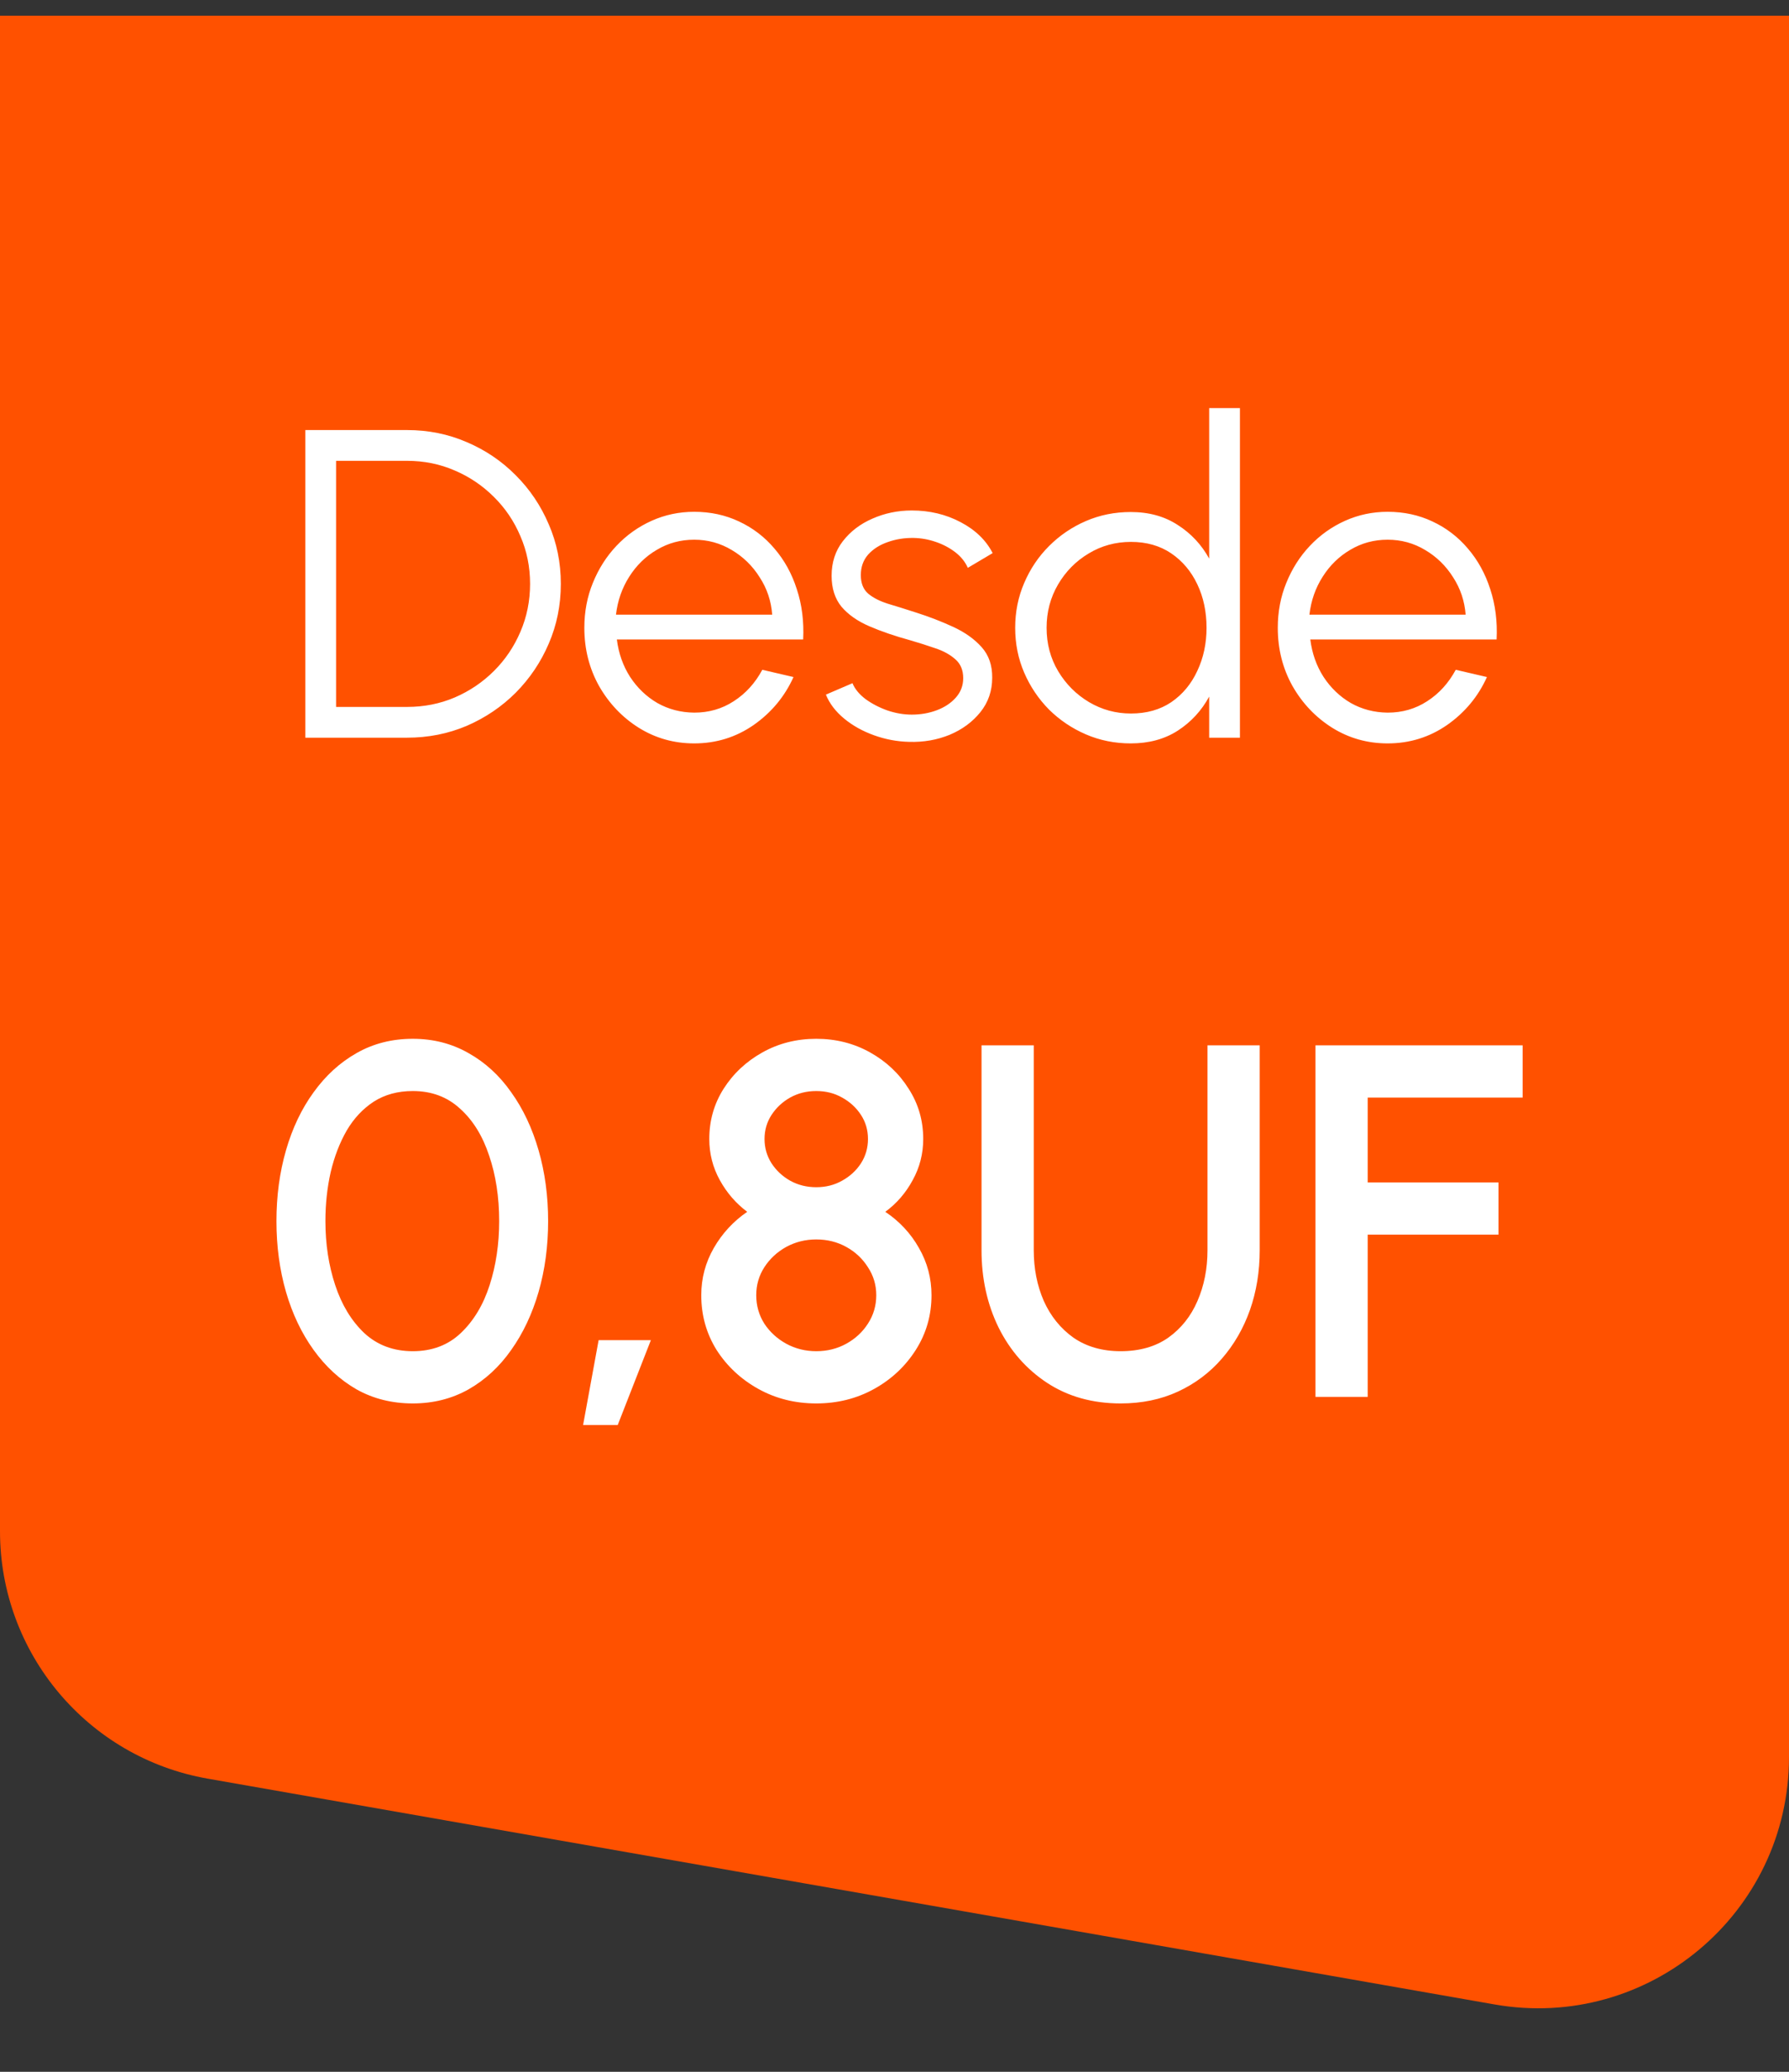
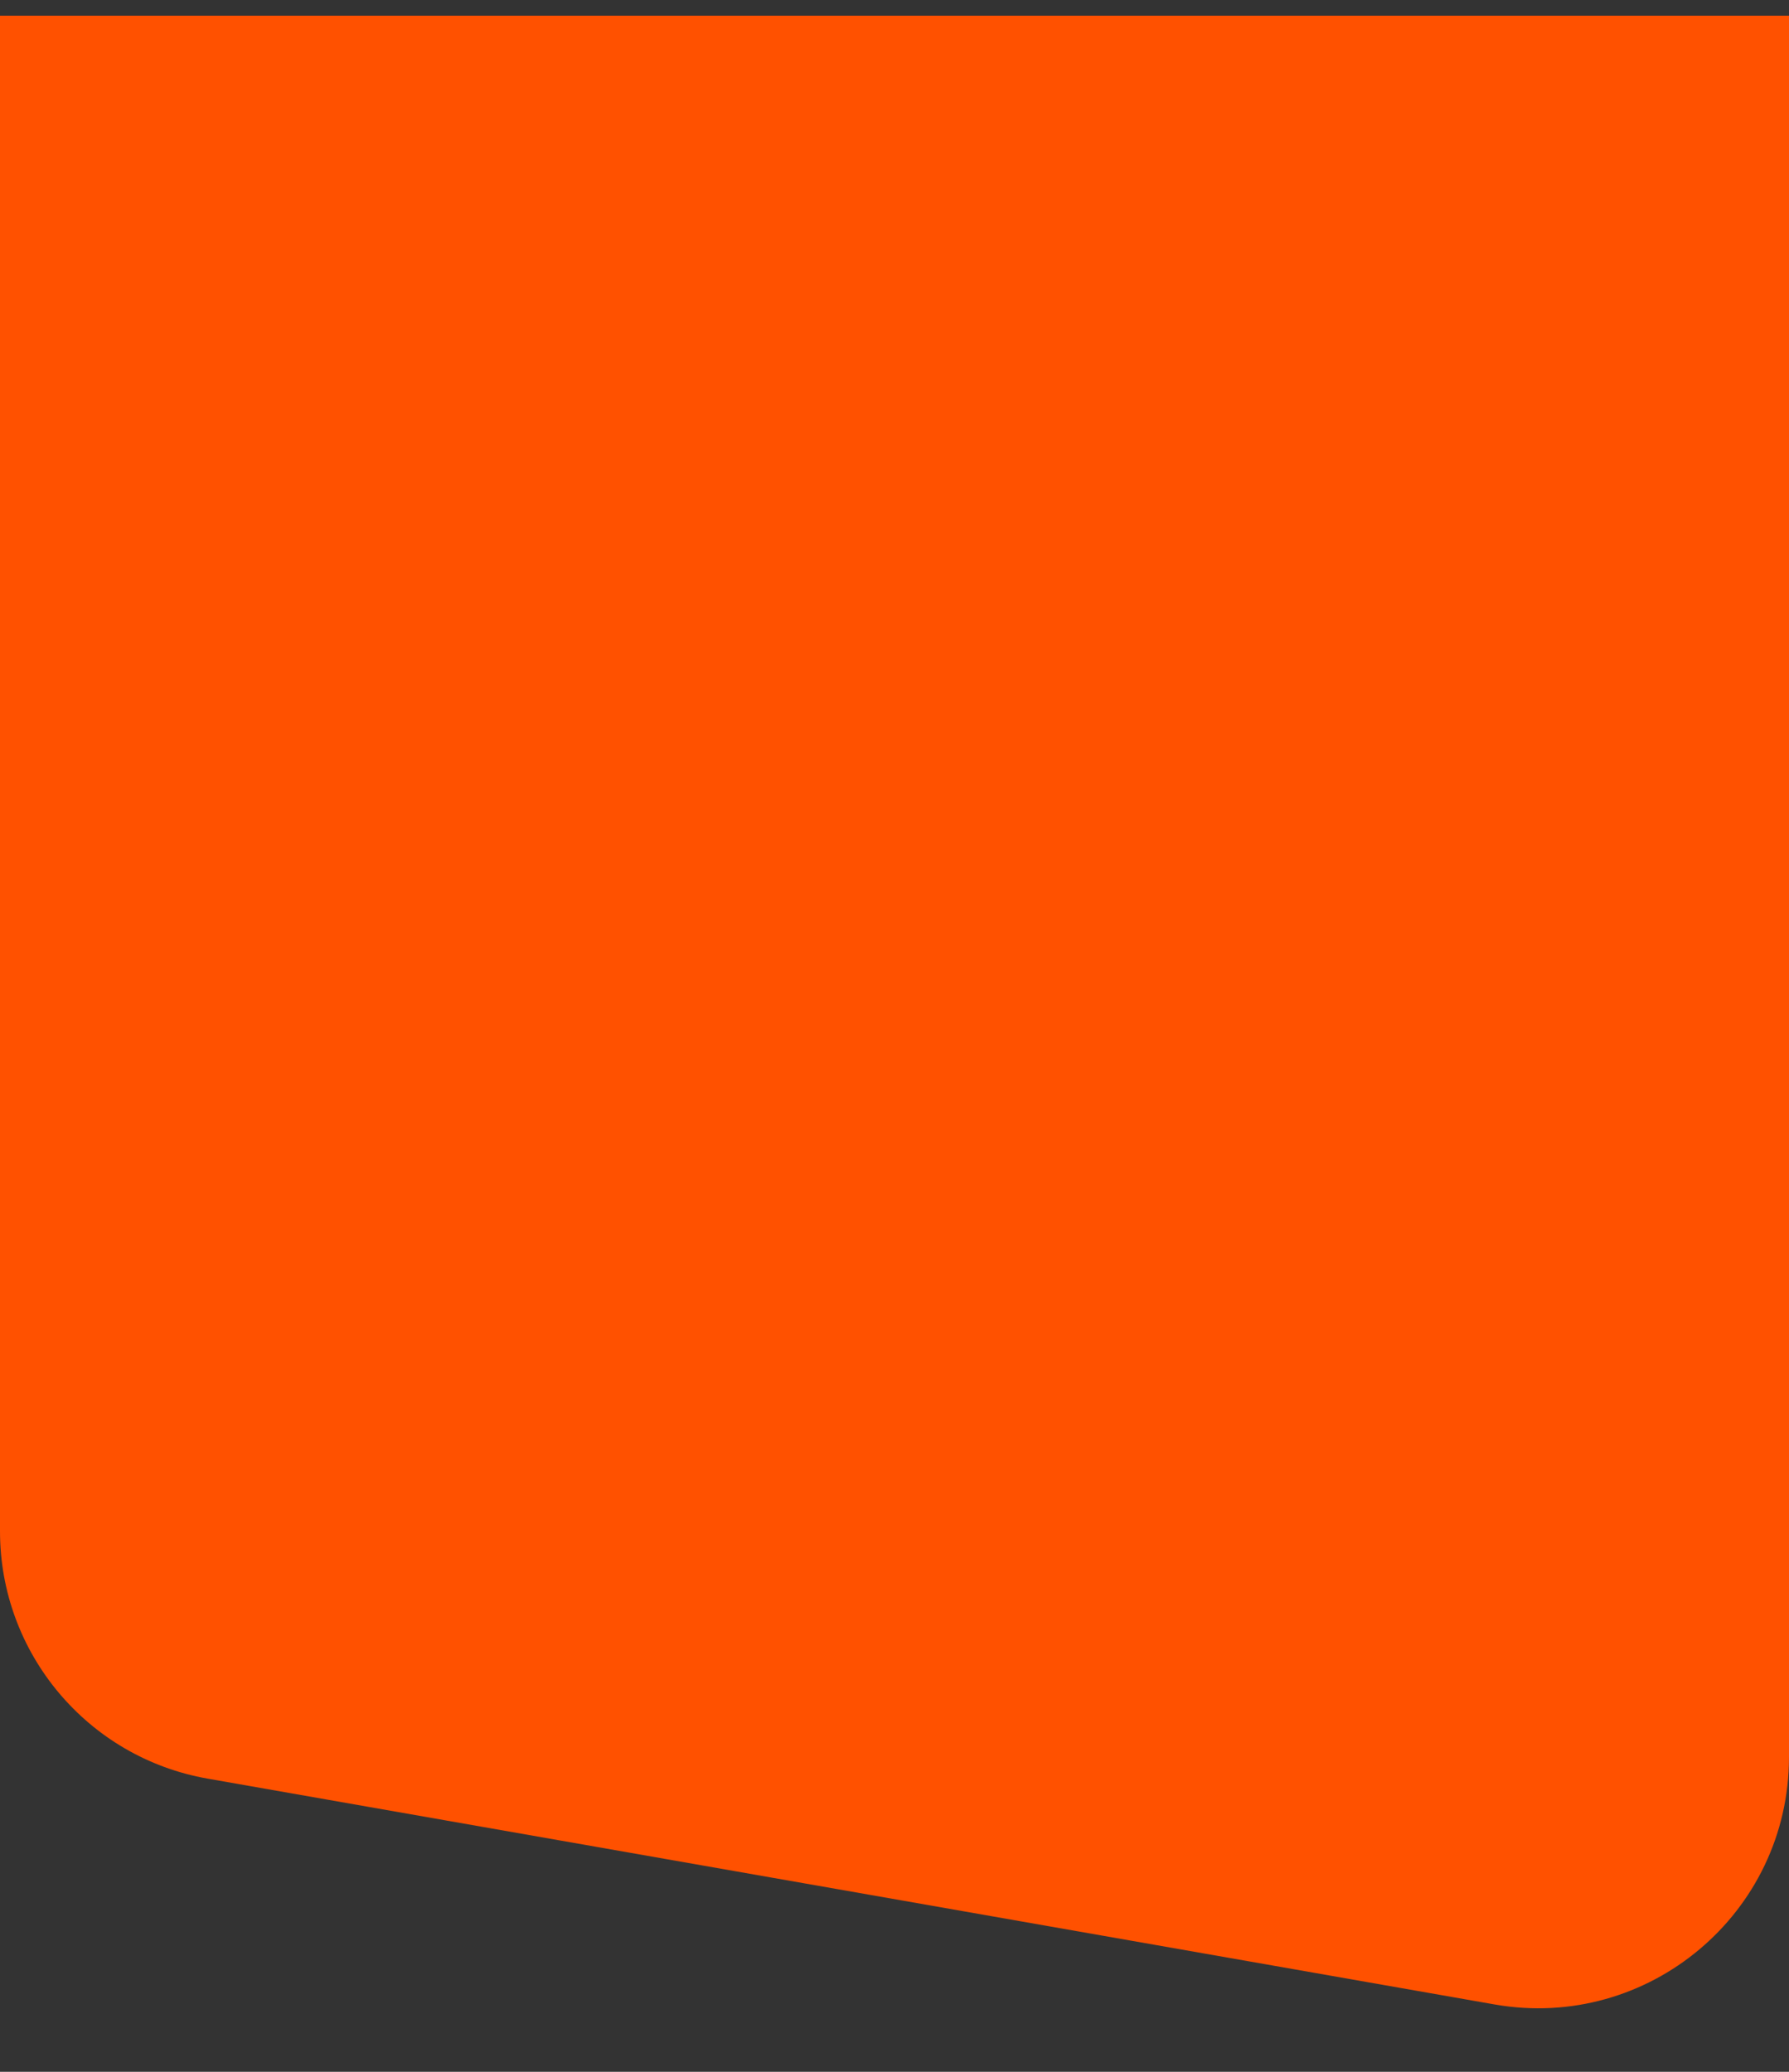
<svg xmlns="http://www.w3.org/2000/svg" width="57" height="66" viewBox="0 0 57 66" fill="none">
  <rect x="0" y="0" width="57" height="66" fill="#333333" stroke="none" />
  <path d="M0 0.5H57V55.974C57 60.946 52.514 64.713 47.618 63.854L6.618 56.661C2.791 55.99 0 52.666 0 48.781V0.5Z" fill="#FF5100" />
-   <path d="M9.728 23.5V13.7H12.969C13.645 13.7 14.28 13.828 14.873 14.085C15.465 14.337 15.986 14.689 16.434 15.142C16.882 15.59 17.232 16.11 17.484 16.703C17.74 17.291 17.869 17.923 17.869 18.6C17.869 19.277 17.74 19.911 17.484 20.504C17.232 21.092 16.882 21.612 16.434 22.065C15.986 22.513 15.465 22.865 14.873 23.122C14.28 23.374 13.645 23.5 12.969 23.5H9.728ZM10.708 22.52H12.969C13.51 22.52 14.016 22.42 14.488 22.219C14.964 22.014 15.381 21.731 15.741 21.372C16.1 21.013 16.38 20.597 16.581 20.126C16.786 19.65 16.889 19.141 16.889 18.6C16.889 18.059 16.786 17.552 16.581 17.081C16.38 16.605 16.098 16.187 15.734 15.828C15.374 15.469 14.959 15.189 14.488 14.988C14.016 14.783 13.51 14.68 12.969 14.68H10.708V22.52ZM22.118 23.682C21.474 23.682 20.886 23.516 20.354 23.185C19.827 22.854 19.405 22.41 19.087 21.855C18.775 21.295 18.618 20.677 18.618 20C18.618 19.487 18.709 19.008 18.891 18.565C19.073 18.117 19.323 17.725 19.64 17.389C19.962 17.048 20.336 16.782 20.76 16.591C21.185 16.4 21.638 16.304 22.118 16.304C22.636 16.304 23.112 16.407 23.546 16.612C23.985 16.817 24.361 17.104 24.673 17.473C24.991 17.842 25.229 18.273 25.387 18.768C25.551 19.263 25.618 19.797 25.59 20.371H19.654C19.71 20.814 19.85 21.211 20.074 21.561C20.303 21.911 20.592 22.189 20.942 22.394C21.297 22.595 21.689 22.697 22.118 22.702C22.585 22.702 23.005 22.581 23.378 22.338C23.756 22.095 24.06 21.762 24.288 21.337L25.282 21.568C25.002 22.189 24.58 22.697 24.015 23.094C23.451 23.486 22.818 23.682 22.118 23.682ZM19.626 19.58H24.603C24.571 19.146 24.438 18.749 24.204 18.39C23.976 18.026 23.679 17.737 23.315 17.522C22.951 17.303 22.552 17.193 22.118 17.193C21.684 17.193 21.288 17.3 20.928 17.515C20.569 17.725 20.275 18.012 20.046 18.376C19.818 18.735 19.678 19.137 19.626 19.58ZM28.967 23.633C28.584 23.624 28.211 23.554 27.847 23.423C27.483 23.292 27.166 23.115 26.895 22.891C26.624 22.667 26.43 22.413 26.314 22.128L27.161 21.764C27.235 21.946 27.373 22.114 27.574 22.268C27.779 22.417 28.012 22.539 28.274 22.632C28.535 22.721 28.794 22.765 29.051 22.765C29.335 22.765 29.602 22.718 29.849 22.625C30.096 22.532 30.297 22.399 30.451 22.226C30.61 22.049 30.689 21.841 30.689 21.603C30.689 21.346 30.605 21.146 30.437 21.001C30.269 20.852 30.056 20.735 29.8 20.651C29.543 20.562 29.279 20.478 29.009 20.399C28.514 20.264 28.078 20.114 27.7 19.951C27.322 19.788 27.026 19.58 26.811 19.328C26.601 19.071 26.496 18.742 26.496 18.341C26.496 17.916 26.615 17.55 26.853 17.242C27.096 16.929 27.41 16.689 27.798 16.521C28.19 16.348 28.608 16.262 29.051 16.262C29.62 16.262 30.138 16.386 30.605 16.633C31.076 16.88 31.417 17.209 31.627 17.62L30.836 18.089C30.752 17.898 30.619 17.732 30.437 17.592C30.255 17.452 30.047 17.342 29.814 17.263C29.585 17.184 29.352 17.142 29.114 17.137C28.815 17.132 28.538 17.177 28.281 17.27C28.024 17.359 27.817 17.492 27.658 17.669C27.504 17.846 27.427 18.063 27.427 18.32C27.427 18.577 27.504 18.773 27.658 18.908C27.812 19.039 28.02 19.146 28.281 19.23C28.547 19.309 28.846 19.403 29.177 19.51C29.602 19.645 30 19.799 30.374 19.972C30.747 20.145 31.048 20.359 31.277 20.616C31.506 20.873 31.617 21.197 31.613 21.589C31.613 22.009 31.487 22.375 31.235 22.688C30.983 23.001 30.656 23.241 30.255 23.409C29.854 23.572 29.424 23.647 28.967 23.633ZM38.526 13H39.506V23.5H38.526V22.191C38.283 22.639 37.95 23.001 37.525 23.276C37.105 23.547 36.605 23.682 36.027 23.682C35.518 23.682 35.042 23.586 34.599 23.395C34.156 23.204 33.764 22.94 33.423 22.604C33.087 22.263 32.823 21.871 32.632 21.428C32.441 20.985 32.345 20.509 32.345 20C32.345 19.491 32.441 19.015 32.632 18.572C32.823 18.124 33.087 17.732 33.423 17.396C33.764 17.055 34.156 16.789 34.599 16.598C35.042 16.407 35.518 16.311 36.027 16.311C36.605 16.311 37.105 16.449 37.525 16.724C37.95 16.995 38.283 17.352 38.526 17.795V13ZM36.034 22.73C36.533 22.73 36.962 22.609 37.322 22.366C37.681 22.119 37.956 21.787 38.148 21.372C38.344 20.957 38.442 20.499 38.442 20C38.442 19.487 38.344 19.025 38.148 18.614C37.952 18.199 37.674 17.87 37.315 17.627C36.956 17.384 36.529 17.263 36.034 17.263C35.539 17.263 35.089 17.387 34.683 17.634C34.277 17.877 33.953 18.206 33.71 18.621C33.467 19.036 33.346 19.496 33.346 20C33.346 20.509 33.469 20.971 33.717 21.386C33.964 21.797 34.291 22.123 34.697 22.366C35.108 22.609 35.553 22.73 36.034 22.73ZM44.212 23.682C43.568 23.682 42.98 23.516 42.448 23.185C41.921 22.854 41.498 22.41 41.181 21.855C40.868 21.295 40.712 20.677 40.712 20C40.712 19.487 40.803 19.008 40.985 18.565C41.167 18.117 41.417 17.725 41.734 17.389C42.056 17.048 42.429 16.782 42.854 16.591C43.279 16.4 43.731 16.304 44.212 16.304C44.73 16.304 45.206 16.407 45.64 16.612C46.079 16.817 46.454 17.104 46.767 17.473C47.084 17.842 47.322 18.273 47.481 18.768C47.644 19.263 47.712 19.797 47.684 20.371H41.748C41.804 20.814 41.944 21.211 42.168 21.561C42.397 21.911 42.686 22.189 43.036 22.394C43.391 22.595 43.783 22.697 44.212 22.702C44.679 22.702 45.099 22.581 45.472 22.338C45.85 22.095 46.153 21.762 46.382 21.337L47.376 21.568C47.096 22.189 46.674 22.697 46.109 23.094C45.544 23.486 44.912 23.682 44.212 23.682ZM41.72 19.58H46.697C46.664 19.146 46.531 18.749 46.298 18.39C46.069 18.026 45.773 17.737 45.409 17.522C45.045 17.303 44.646 17.193 44.212 17.193C43.778 17.193 43.381 17.3 43.022 17.515C42.663 17.725 42.369 18.012 42.14 18.376C41.911 18.735 41.771 19.137 41.72 19.58ZM13.152 44.708C12.491 44.708 11.893 44.559 11.36 44.26C10.832 43.956 10.376 43.537 9.992 43.004C9.608 42.471 9.315 41.855 9.112 41.156C8.909 40.452 8.808 39.7 8.808 38.9C8.808 38.1 8.909 37.348 9.112 36.644C9.315 35.94 9.608 35.324 9.992 34.796C10.376 34.263 10.832 33.847 11.36 33.548C11.893 33.244 12.491 33.092 13.152 33.092C13.803 33.092 14.395 33.244 14.928 33.548C15.461 33.847 15.915 34.263 16.288 34.796C16.667 35.324 16.957 35.94 17.16 36.644C17.363 37.348 17.464 38.1 17.464 38.9C17.464 39.7 17.363 40.452 17.16 41.156C16.957 41.855 16.667 42.471 16.288 43.004C15.915 43.537 15.461 43.956 14.928 44.26C14.395 44.559 13.803 44.708 13.152 44.708ZM13.152 43.044C13.765 43.044 14.275 42.852 14.68 42.468C15.091 42.079 15.398 41.569 15.6 40.94C15.803 40.311 15.904 39.631 15.904 38.9C15.904 38.132 15.797 37.436 15.584 36.812C15.376 36.183 15.067 35.684 14.656 35.316C14.251 34.943 13.749 34.756 13.152 34.756C12.678 34.756 12.264 34.868 11.912 35.092C11.566 35.316 11.277 35.623 11.048 36.012C10.824 36.401 10.653 36.844 10.536 37.34C10.424 37.836 10.368 38.356 10.368 38.9C10.368 39.631 10.472 40.311 10.68 40.94C10.888 41.569 11.197 42.079 11.608 42.468C12.024 42.852 12.539 43.044 13.152 43.044ZM18.578 45.396L19.073 42.692H20.738L19.681 45.396H18.578ZM26.007 44.708C25.33 44.708 24.714 44.553 24.159 44.244C23.605 43.935 23.162 43.521 22.831 43.004C22.506 42.481 22.343 41.9 22.343 41.26C22.343 40.721 22.477 40.22 22.743 39.756C23.01 39.292 23.364 38.908 23.807 38.604C23.45 38.337 23.159 38.001 22.935 37.596C22.711 37.191 22.599 36.753 22.599 36.284C22.599 35.697 22.751 35.164 23.055 34.684C23.364 34.199 23.778 33.812 24.295 33.524C24.812 33.236 25.383 33.092 26.007 33.092C26.631 33.092 27.202 33.236 27.719 33.524C28.236 33.812 28.647 34.199 28.951 34.684C29.261 35.164 29.415 35.697 29.415 36.284C29.415 36.753 29.303 37.191 29.079 37.596C28.86 38.001 28.57 38.337 28.207 38.604C28.66 38.908 29.018 39.292 29.279 39.756C29.546 40.22 29.679 40.721 29.679 41.26C29.679 41.895 29.514 42.473 29.183 42.996C28.852 43.519 28.41 43.935 27.855 44.244C27.3 44.553 26.684 44.708 26.007 44.708ZM26.007 43.044C26.359 43.044 26.679 42.964 26.967 42.804C27.255 42.644 27.485 42.431 27.655 42.164C27.831 41.892 27.919 41.591 27.919 41.26C27.919 40.935 27.831 40.639 27.655 40.372C27.485 40.1 27.255 39.884 26.967 39.724C26.679 39.564 26.359 39.484 26.007 39.484C25.66 39.484 25.34 39.564 25.047 39.724C24.759 39.884 24.527 40.1 24.351 40.372C24.18 40.639 24.095 40.935 24.095 41.26C24.095 41.591 24.18 41.892 24.351 42.164C24.527 42.431 24.759 42.644 25.047 42.804C25.34 42.964 25.66 43.044 26.007 43.044ZM26.007 37.82C26.311 37.82 26.586 37.751 26.831 37.612C27.082 37.473 27.282 37.289 27.431 37.06C27.581 36.825 27.655 36.567 27.655 36.284C27.655 36.001 27.581 35.745 27.431 35.516C27.282 35.287 27.082 35.103 26.831 34.964C26.586 34.825 26.311 34.756 26.007 34.756C25.703 34.756 25.426 34.825 25.175 34.964C24.93 35.103 24.733 35.287 24.583 35.516C24.434 35.745 24.359 36.001 24.359 36.284C24.359 36.567 24.434 36.825 24.583 37.06C24.733 37.289 24.93 37.473 25.175 37.612C25.426 37.751 25.703 37.82 26.007 37.82ZM35.705 44.708C34.809 44.708 34.027 44.489 33.361 44.052C32.699 43.615 32.184 43.028 31.817 42.292C31.454 41.551 31.273 40.729 31.273 39.828V33.3H32.937V39.828C32.937 40.415 33.043 40.953 33.257 41.444C33.475 41.929 33.79 42.319 34.2 42.612C34.617 42.9 35.118 43.044 35.705 43.044C36.307 43.044 36.814 42.9 37.224 42.612C37.635 42.319 37.944 41.929 38.153 41.444C38.366 40.953 38.472 40.415 38.472 39.828V33.3H40.136V39.828C40.136 40.505 40.032 41.14 39.825 41.732C39.617 42.319 39.318 42.836 38.928 43.284C38.539 43.732 38.072 44.081 37.529 44.332C36.984 44.583 36.377 44.708 35.705 44.708ZM41.913 44.5V33.3H48.513V34.964H43.577V37.668H47.745V39.332H43.577V44.5H41.913Z" fill="white" />
</svg>